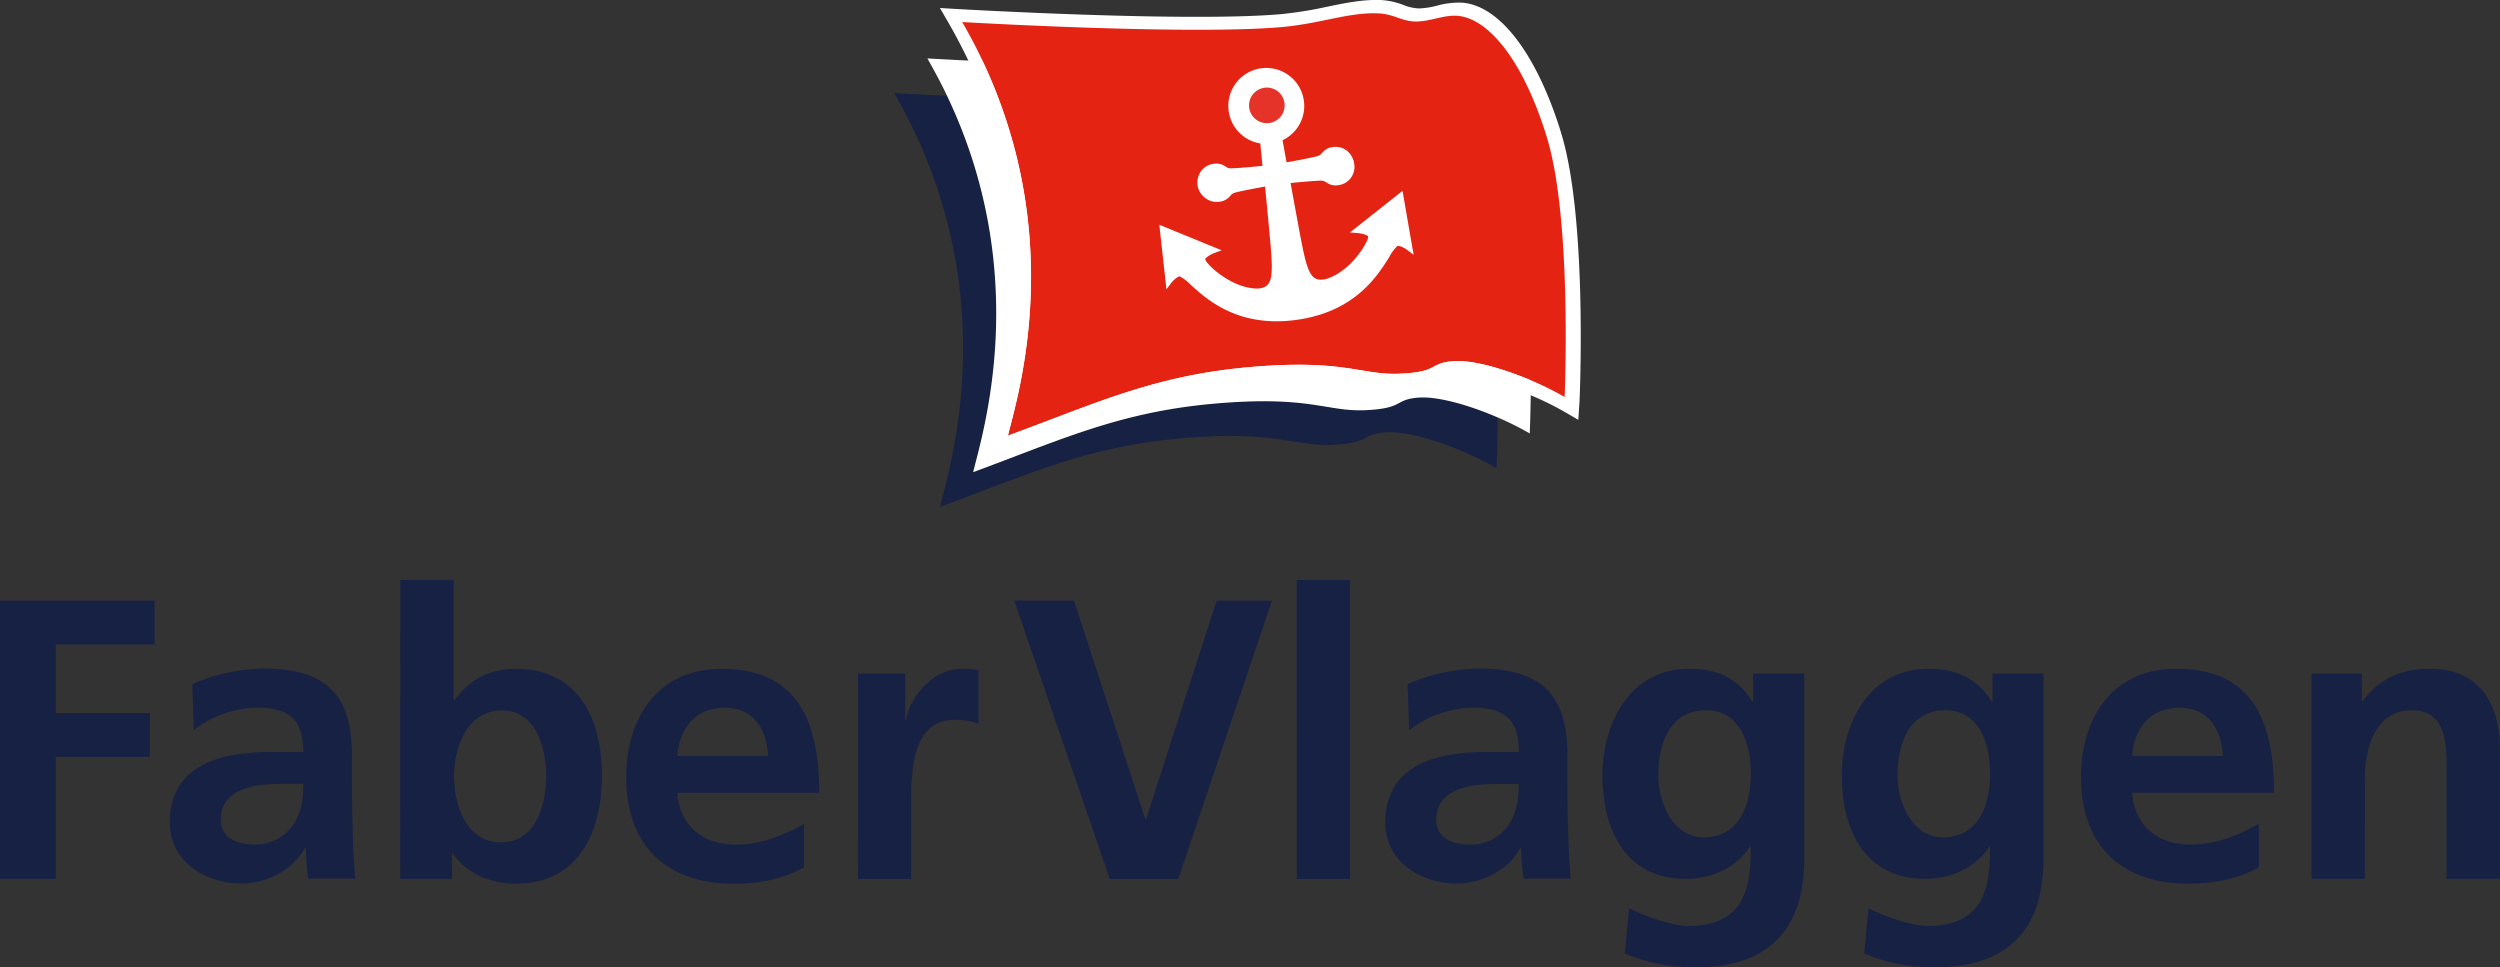
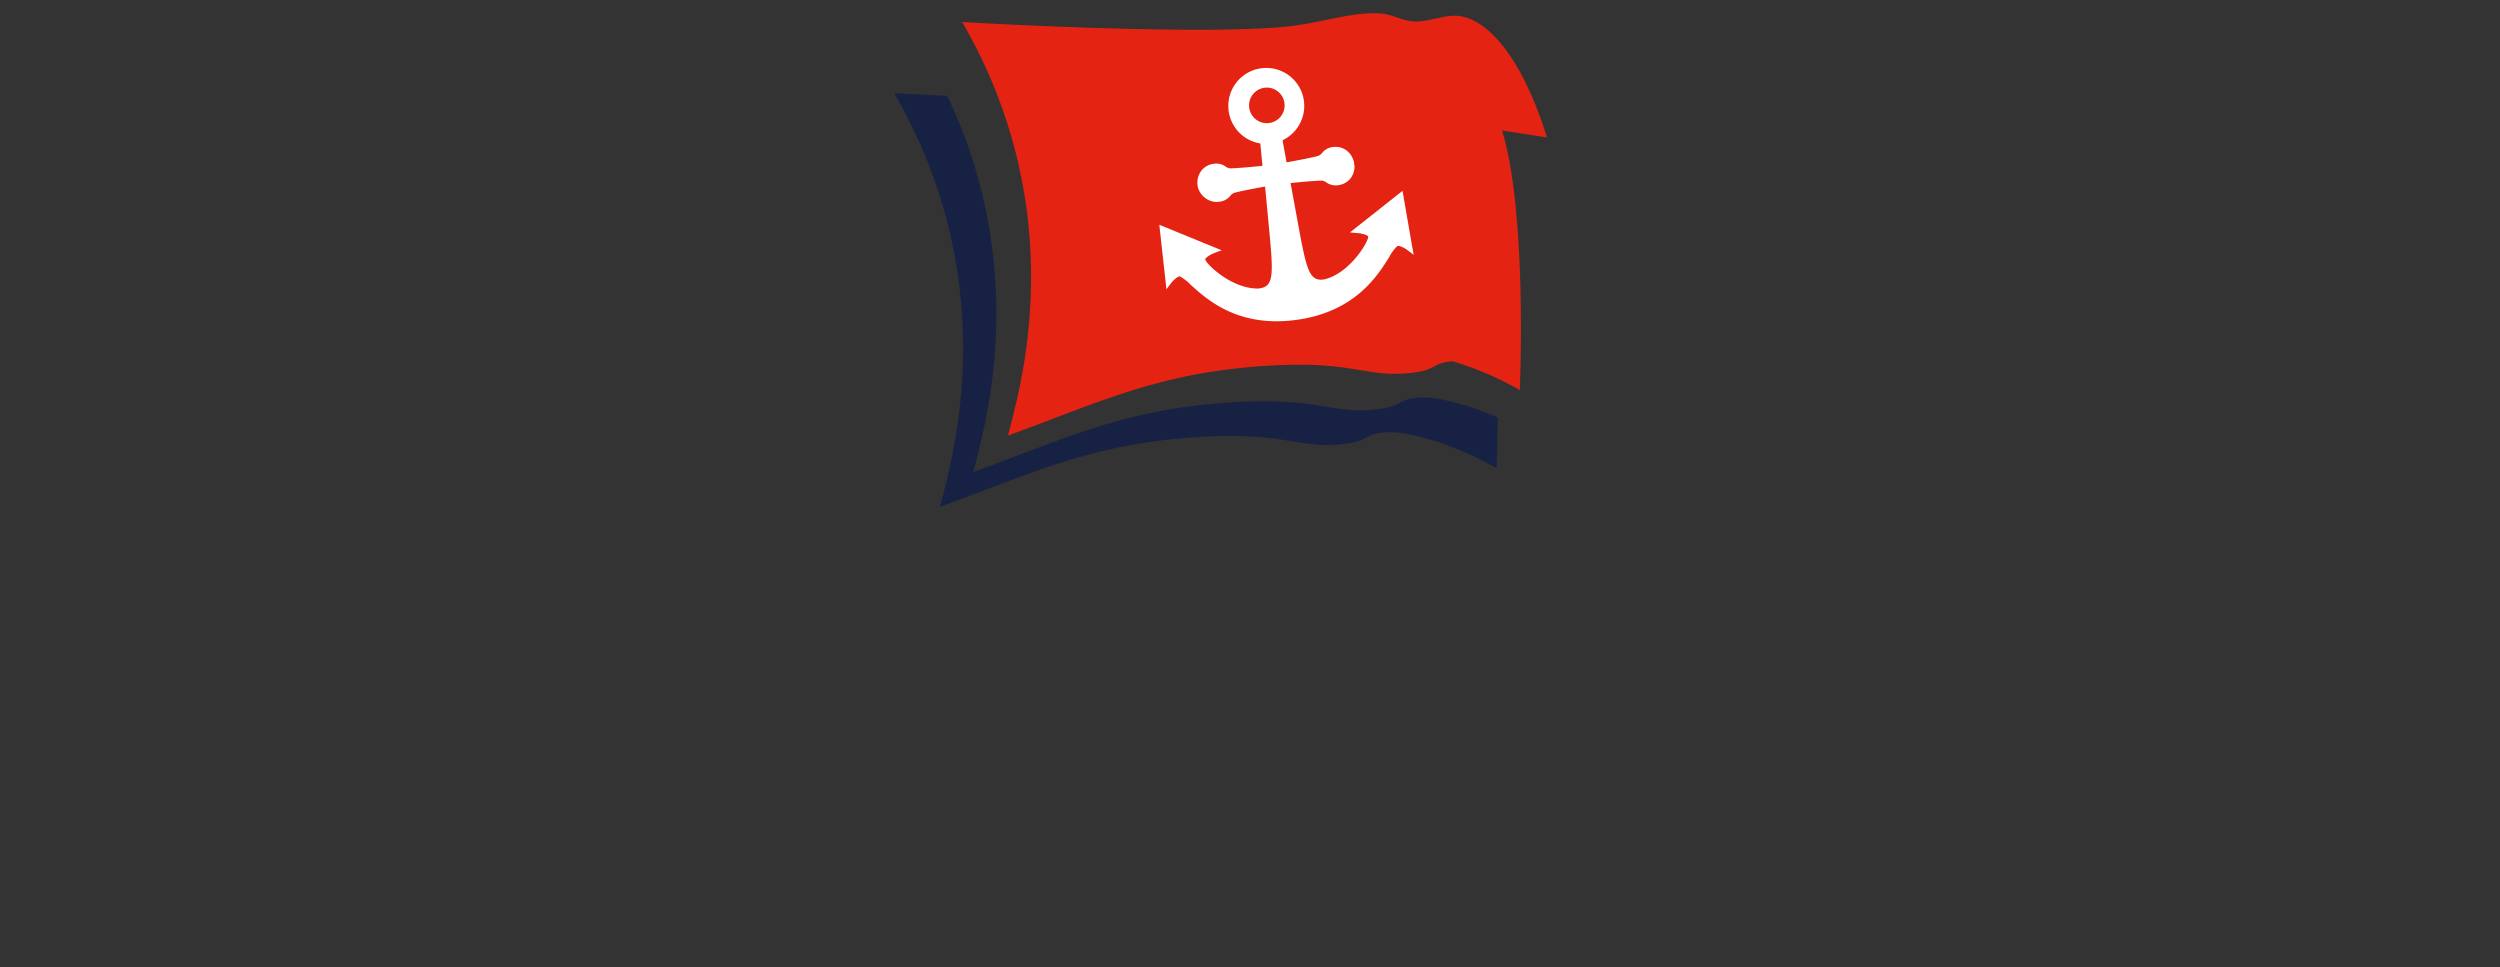
<svg xmlns="http://www.w3.org/2000/svg" viewBox="0 0 703 272.02">
  <rect x="0" y="0" width="703" height="272.02" fill="#333333" stroke="none" />
  <defs>
    <style>.cls-1{fill:#fff;}.cls-2{fill:#e42313;}.cls-3{fill:#172144;}.cls-4{fill:#e63329;}</style>
  </defs>
  <g id="Laag_2" data-name="Laag 2">
    <g id="Laag_1-2" data-name="Laag 1">
-       <path class="cls-1" d="M373.23,1.88a111.38,111.38,0,0,1-13,2.1C333.85,6.29,269.67,2.56,269,2.53l-4.69-.28,2.35,4.06c2.06,3.56,4,7.28,5.8,11.06,1.64,3.46,3.12,7,4.41,10.37,16.26,42.78,6.88,79,3.34,92.64l-1.88,7.43,4.51-1.73,12.26-4.6c19-7.24,34-13,56.41-14.92,17-1.48,25-.16,31.45.9a51.79,51.79,0,0,0,11.67,1c6.5-.3,8.69-1.22,10.88-2.4,1.07-.57,1.74-.59,4.1-.8,2.8-.24,6.85,1.17,11.85,2.65a92.27,92.27,0,0,1,9.42,3.41,86.28,86.28,0,0,1,9.33,4.64l3.61,2.1.35-5.33c.09-2.09,2.17-51.52-5.18-75.33l-2.41.75L439,37.4C432.27,15.53,422,1.84,411.45.77a22.64,22.64,0,0,0-7.36.82,22.43,22.43,0,0,1-5.09.78,13.12,13.12,0,0,1-4.43-1A20.81,20.81,0,0,0,388.14,0C383.18-.16,378.35.83,373.23,1.88Z" />
-       <path class="cls-2" d="M435,38.65c-7.16-23.2-17.1-33.39-24.91-34.18-4-.4-7.95,1.63-12,1.58S392,3.91,387.39,3.75c-8.2-.3-16.22,2.92-27.06,3.87C334,9.92,270.57,6.2,270.57,6.2q3.21,5.55,5.78,11c1.64,3.48,3.11,6.92,4.4,10.35,17.53,46.12,5,85.34,2.69,94.95,24.77-9.09,41.12-16.91,67.95-19.27s31.47,2.36,42.37,1.85,8.06-2.93,14.68-3.51c3.3-.29,7.82.53,12.6,1.94a94.23,94.23,0,0,1,9.49,3.44,87.44,87.44,0,0,1,9.44,4.68s2.18-49.81-5-73" />
+       <path class="cls-2" d="M435,38.65c-7.16-23.2-17.1-33.39-24.91-34.18-4-.4-7.95,1.63-12,1.58S392,3.91,387.39,3.75c-8.2-.3-16.22,2.92-27.06,3.87C334,9.92,270.57,6.2,270.57,6.2q3.21,5.55,5.78,11c1.64,3.48,3.11,6.92,4.4,10.35,17.53,46.12,5,85.34,2.69,94.95,24.77-9.09,41.12-16.91,67.95-19.27s31.47,2.36,42.37,1.85,8.06-2.93,14.68-3.51a94.23,94.23,0,0,1,9.49,3.44,87.44,87.44,0,0,1,9.44,4.68s2.18-49.81-5-73" />
      <path class="cls-3" d="M384,115.34c-10.89.5-15.53-4.21-42.37-1.85s-43.2,10.17-67.93,19.27c2.46-10.37,16.83-55.1-7.35-105.82-9-.4-14.89-.75-14.89-.75C283.19,81.12,267,131.43,264.32,142.53c24.77-9.1,41.12-16.94,67.94-19.29s31.49,2.36,42.37,1.86,8.07-2.94,14.69-3.51c7.88-.7,22.65,4.86,31.51,10.07,0,0,.27-5.77.31-14.3-7.91-3.41-16.9-6-22.46-5.54-6.61.58-3.67,3-14.68,3.52" />
-       <path class="cls-1" d="M421,103.53c-4.78-1.41-9.3-2.23-12.6-1.94-6.62.58-3.68,3-14.68,3.51s-15.53-4.2-42.37-1.85-43.18,10.18-67.95,19.27c2.3-9.61,14.84-48.83-2.69-94.95-1.29-3.43-2.76-6.87-4.4-10.35-9.34-.43-15.53-.79-15.53-.79,2,3.53,3.87,7,5.53,10.51,24.18,50.72,9.81,95.45,7.35,105.82,24.73-9.1,41.1-16.92,67.93-19.27s31.48,2.35,42.37,1.85,8.07-2.94,14.68-3.52c5.56-.49,14.55,2.13,22.46,5.54a85.87,85.87,0,0,1,9.06,4.52s.27-6,.33-14.91a94.23,94.23,0,0,0-9.49-3.44" />
-       <path class="cls-4" d="M356.89,34.59a5,5,0,1,0-5.6-4.22A5,5,0,0,0,356.89,34.59Z" />
      <path class="cls-1" d="M397.14,69.54l-2.75-15.87-14.8,11.7,2.14.17c1.61.13,3,.68,3,1,.15,1.3-5,10.17-12.22,12-3.87.68-4.88-1.78-6.8-11.87-.53-2.8-1.7-9.2-2.8-15.2,2.66-.27,6.17-.59,8.49-.68a2.48,2.48,0,0,1,1.58.52,4.53,4.53,0,0,0,3.42.75,5.15,5.15,0,0,0,3.44-2,5.5,5.5,0,0,0,1.05-3.24h0l-.1-.82h0v0l-.13-.82h-.05a5.55,5.55,0,0,0-1.9-2.83,5.15,5.15,0,0,0-3.86-1,4.47,4.47,0,0,0-3.09,1.66,2.46,2.46,0,0,1-1.39.92c-2.32.57-5.93,1.25-8.59,1.72-.5-2.74-.91-5-1.13-6.21a10.7,10.7,0,0,0,6-11.16,10.67,10.67,0,0,0-21.14,3h0a10.67,10.67,0,0,0,8.89,9.06c.12,1.25.34,3.52.61,6.29-2.69.28-6.39.62-8.8.71a2.46,2.46,0,0,1-1.58-.52,4.54,4.54,0,0,0-3.42-.75h0a5.13,5.13,0,0,0-3.44,2,5.4,5.4,0,0,0-1.05,3.23h-.06l.1.82s0,0,0,0h0l.13.82h.05A5.53,5.53,0,0,0,339,55.73a5.16,5.16,0,0,0,3.87,1,4.52,4.52,0,0,0,3.09-1.66,2.45,2.45,0,0,1,1.38-.92c2.26-.56,5.76-1.22,8.4-1.69.58,6.08,1.2,12.55,1.45,15.4.92,10.22.62,12.87-3.29,13.27-7.47.2-14.83-6.94-15-8.23,0-.29,1.13-1.21,2.63-1.77l2-.75-2-.82L326,63.2,328,81.35l1.29-1.71c.77-1,2-2,2.5-1.91a12.43,12.43,0,0,1,3,2.32c4.61,4.19,13.15,11.89,29,10v0l.83-.11.84-.12v0c15.8-2.52,21.9-12.27,25.2-17.55a12,12,0,0,1,2.23-3.05c.45-.28,1.91.38,2.94,1.15l1.7,1.29ZM351.29,30.37a5,5,0,1,1,5.6,4.22A5,5,0,0,1,351.29,30.37Z" />
-       <path class="cls-3" d="M650,247.13h15V218.89c0-7.41,2.35-19.17,13.23-19.17,9.62,0,9.75,9.52,9.75,16.59v30.82h15V210.7c0-13-5.94-22.64-19.62-22.64-7.84,0-14.23,2.57-19,9.19h-.21V189.4H650Zm-14.8-15.47c-5.62,3.15-11.89,5.84-19.18,5.84-9.31,0-15.8-5.28-16.46-14.58h39.89c0-20.18-6-34.86-27.46-34.86-18,0-26.8,13.78-26.8,30.48,0,19,11.1,29.94,30.16,29.94,8.08,0,14.35-1.58,19.85-4.59ZM599.54,212.6c.66-7.73,4.91-13.56,13.33-13.56s11.77,6.27,12.2,13.56Zm-39.25-23.2v7.85h-.24c-4.14-6.62-10.08-9.19-17.69-9.19-17.27,0-24.45,16-24.45,29.92,0,15.48,6.5,29.15,23.55,29.15,8.39,0,15.13-4.27,17.93-9.19h.21c0,10-.77,22.42-17.37,22.42-4.7,0-12.2-2.58-16.82-5l-1.22,12.78A51,51,0,0,0,544.14,272c24.21,0,30.48-14.8,30.48-30.51V189.4Zm-13.91,46.07c-8.64,0-12.78-9.65-12.78-17.49,0-8.86,3.26-18.26,13.46-18.26,8.74,0,12.54,8.05,12.54,17.93,0,9.64-3.8,17.82-13.22,17.82M493,189.4v7.85h-.23c-4.14-6.62-10.09-9.19-17.72-9.19-17.25,0-24.43,16-24.43,29.92,0,15.48,6.5,29.15,23.54,29.15,8.41,0,15.15-4.27,17.94-9.19h.22c0,10-.78,22.42-17.38,22.42-4.69,0-12.22-2.58-16.81-5l-1.23,12.78A51,51,0,0,0,476.87,272c24.21,0,30.48-14.8,30.48-30.51V189.4Zm-13.91,46.07c-8.63,0-12.77-9.65-12.77-17.49,0-8.86,3.24-18.26,13.45-18.26,8.74,0,12.55,8.05,12.55,17.93,0,9.64-3.81,17.82-13.23,17.82m-75.22-5c0-8.85,10-10,16.69-10h6.52c0,4.48-.69,8.64-3.15,11.89a12.76,12.76,0,0,1-10.54,5.16c-5.38,0-9.52-2.13-9.52-7.07m-7.63-25.12A30.37,30.37,0,0,1,414.09,199c8.86,0,13,3.14,13,12.44h-8.31c-6.27,0-13.67.57-19.38,3.37s-9.87,7.84-9.87,16.48c0,11,10,17.15,20.19,17.15,6.82,0,14.34-3.6,17.81-10h.22a68.26,68.26,0,0,0,.68,8.63h13.22c-.34-4.48-.56-8.52-.67-12.91-.12-4.24-.22-8.6-.22-14.44v-7.39c0-17-7.29-24.33-24.9-24.33a51.47,51.47,0,0,0-20.05,4.38Zm-31.6,41.82h15V163.07h-15Zm-52.57,0h19.26l26.34-78.24H342.11l-19.83,61.42h-.22L302,168.89h-16.8Zm-70.84,0h15V225.94c0-8.29,0-23.54,12.2-23.54,2.7,0,5.4.45,6.74,1.23V188.5a16.72,16.72,0,0,0-4.6-.44c-9,0-15.13,9.09-15.8,14.46h-.23V189.4H241.25Zm-15.14-15.47c-5.61,3.15-11.89,5.84-19.17,5.84-9.31,0-15.8-5.28-16.47-14.58h39.9c0-20.18-6.06-34.86-27.46-34.86-17.94,0-26.8,13.78-26.8,30.48,0,19,11.11,29.94,30.16,29.94,8.07,0,14.34-1.58,19.84-4.59ZM190.47,212.6c.67-7.73,4.93-13.56,13.34-13.56s11.76,6.27,12.21,13.56Zm-77.94,34.53h14.58v-7.07h.24c4.36,6.17,11.32,8.42,17.71,8.42,17.71,0,24.2-14.57,24.2-30.39s-6.49-30-24.2-30c-7.85,0-13.12,3.25-17.26,8.73h-.24V163.07h-15Zm15.15-29c0-8.07,3.81-18.37,13.45-18.37s12.44,10.64,12.44,18.37c0,8-2.79,18.73-12.67,18.73s-13.22-10.54-13.22-18.73M62.09,230.43c0-8.85,10-10,16.7-10h6.5c0,4.48-.68,8.64-3.14,11.89a12.77,12.77,0,0,1-10.53,5.16c-5.38,0-9.53-2.13-9.53-7.07m-7.61-25.12A30.24,30.24,0,0,1,72.28,199c8.86,0,13,3.14,13,12.44H77c-6.28,0-13.67.57-19.4,3.37s-9.86,7.84-9.86,16.48c0,11,10,17.15,20.18,17.15,6.83,0,14.34-3.6,17.83-10H86a74.06,74.06,0,0,0,.67,8.63H99.87c-.34-4.48-.57-8.52-.69-12.91-.1-4.24-.21-8.6-.21-14.44v-7.39c0-17-7.29-24.33-24.89-24.33a51.43,51.43,0,0,0-20,4.38ZM0,247.13H15.69v-34.3H42.14V200.5H15.69V181.21h27.8V168.89H0Z" />
    </g>
  </g>
</svg>